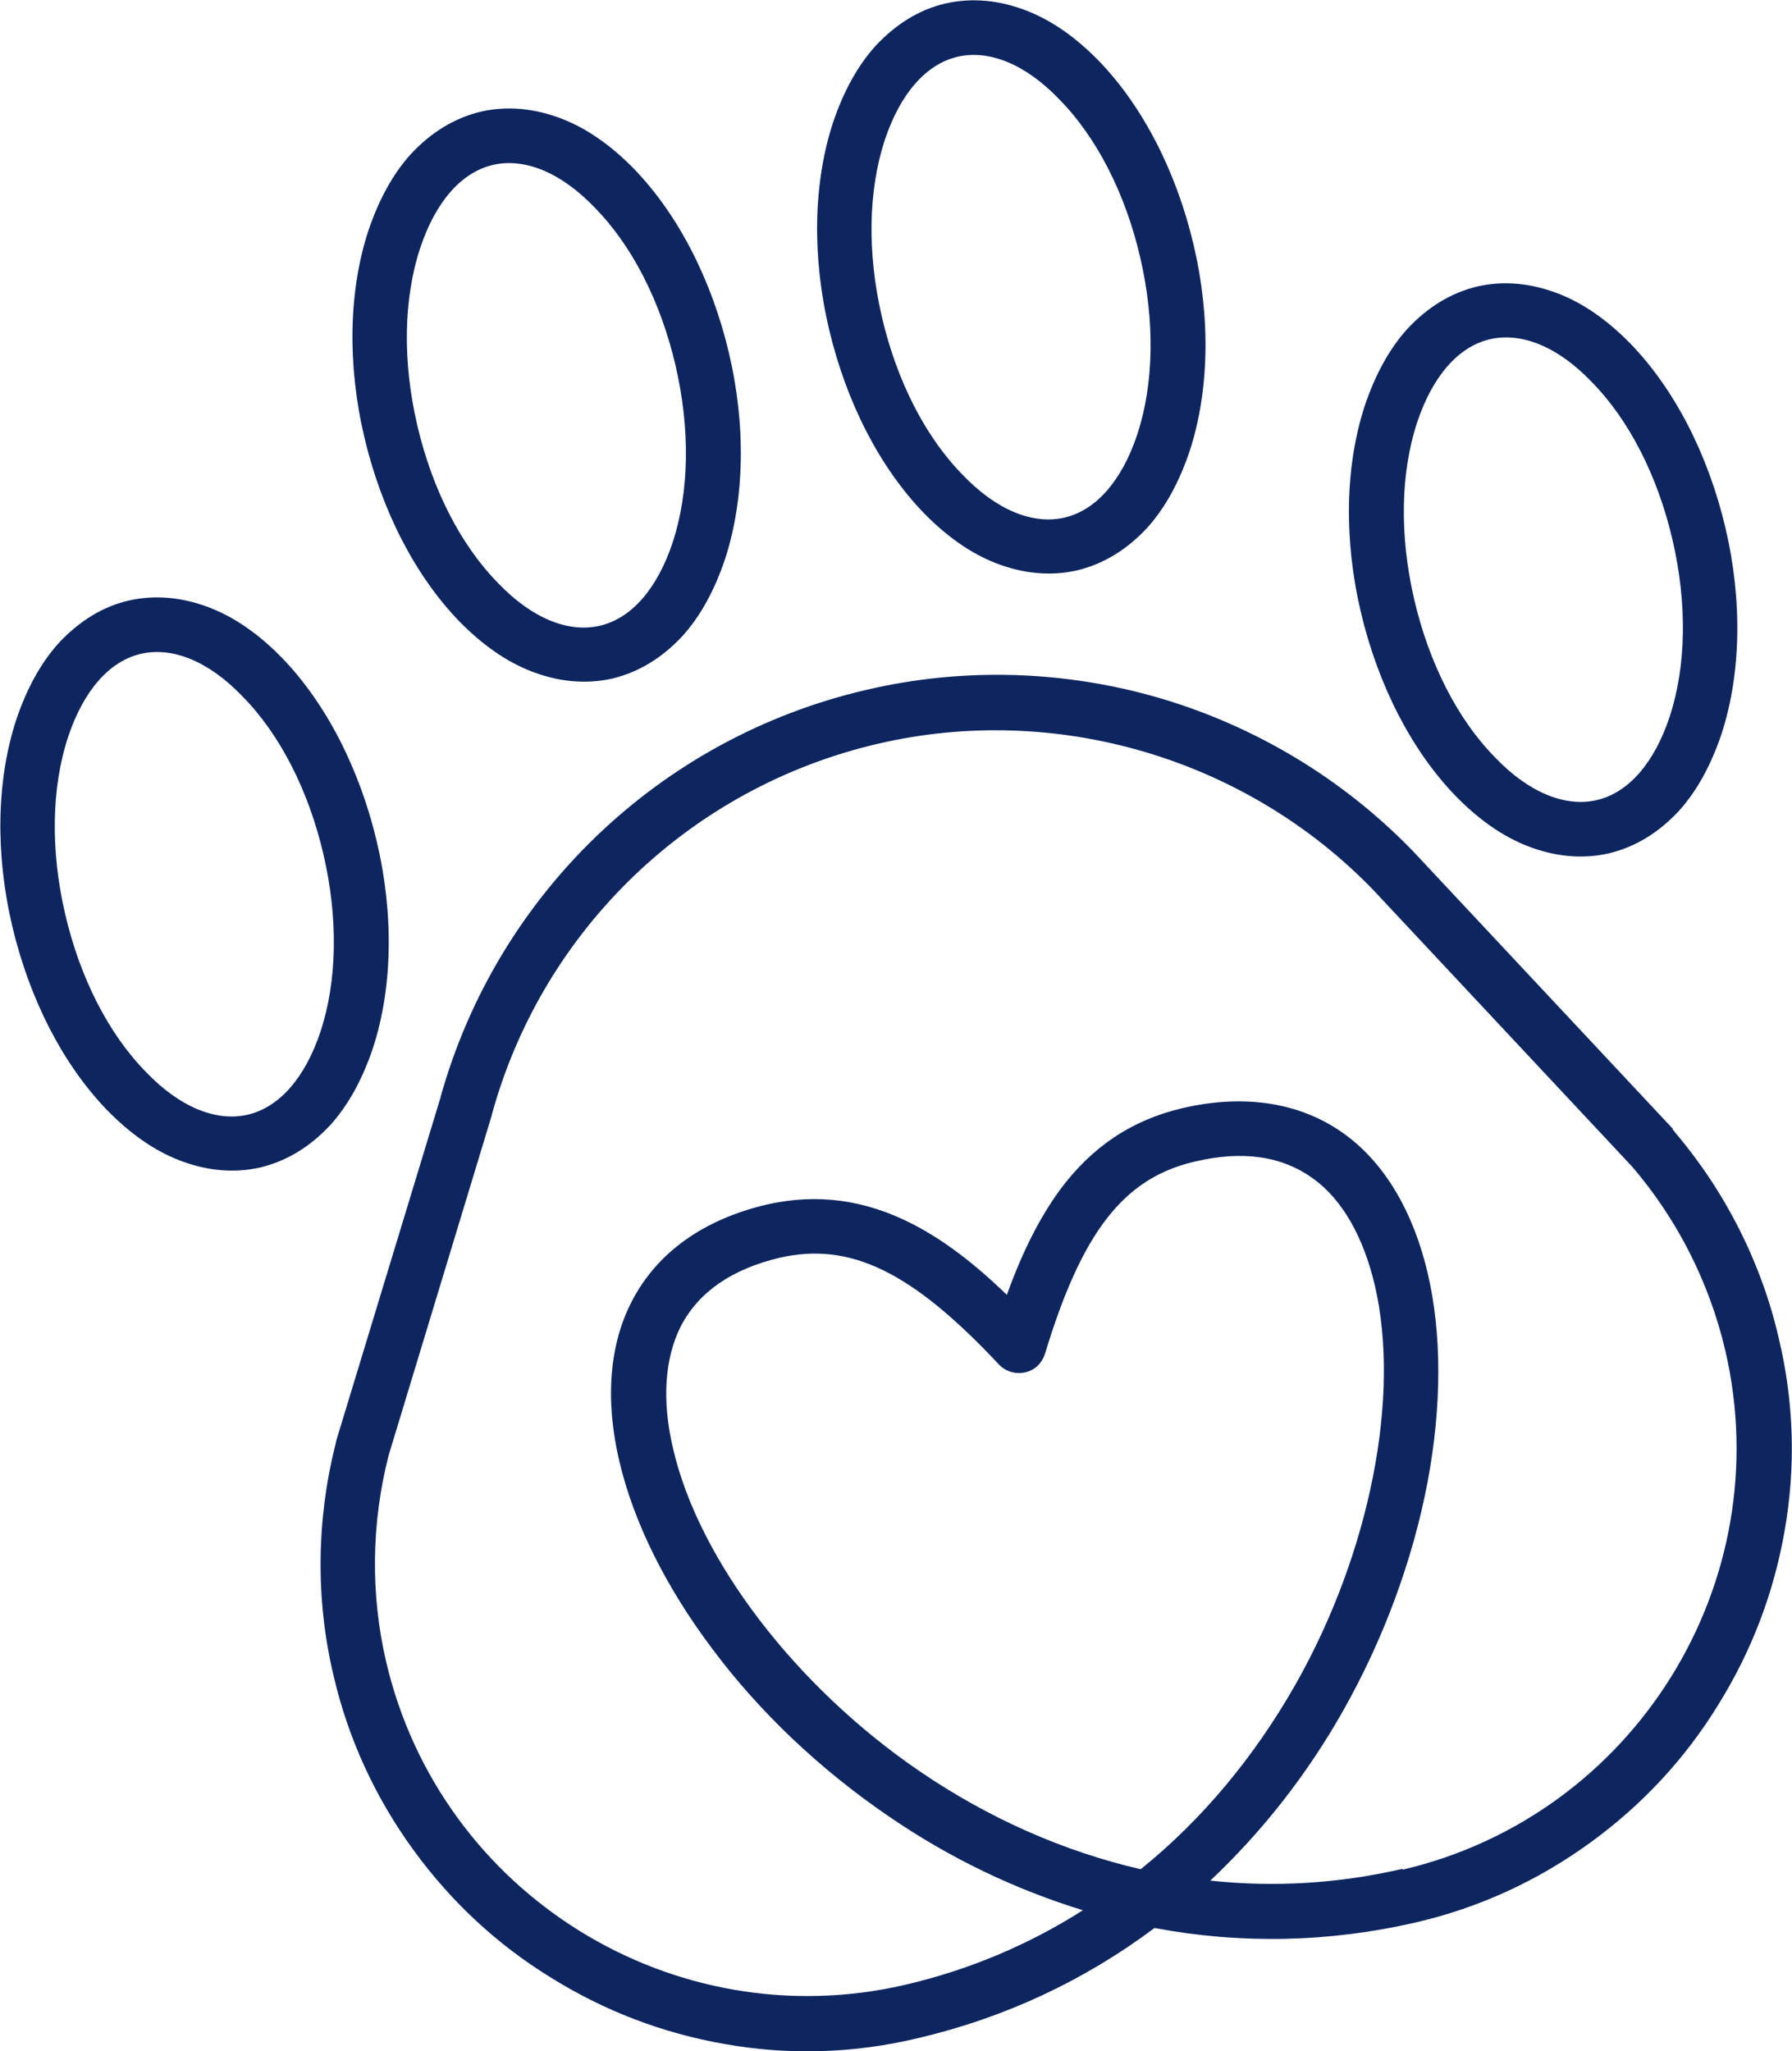
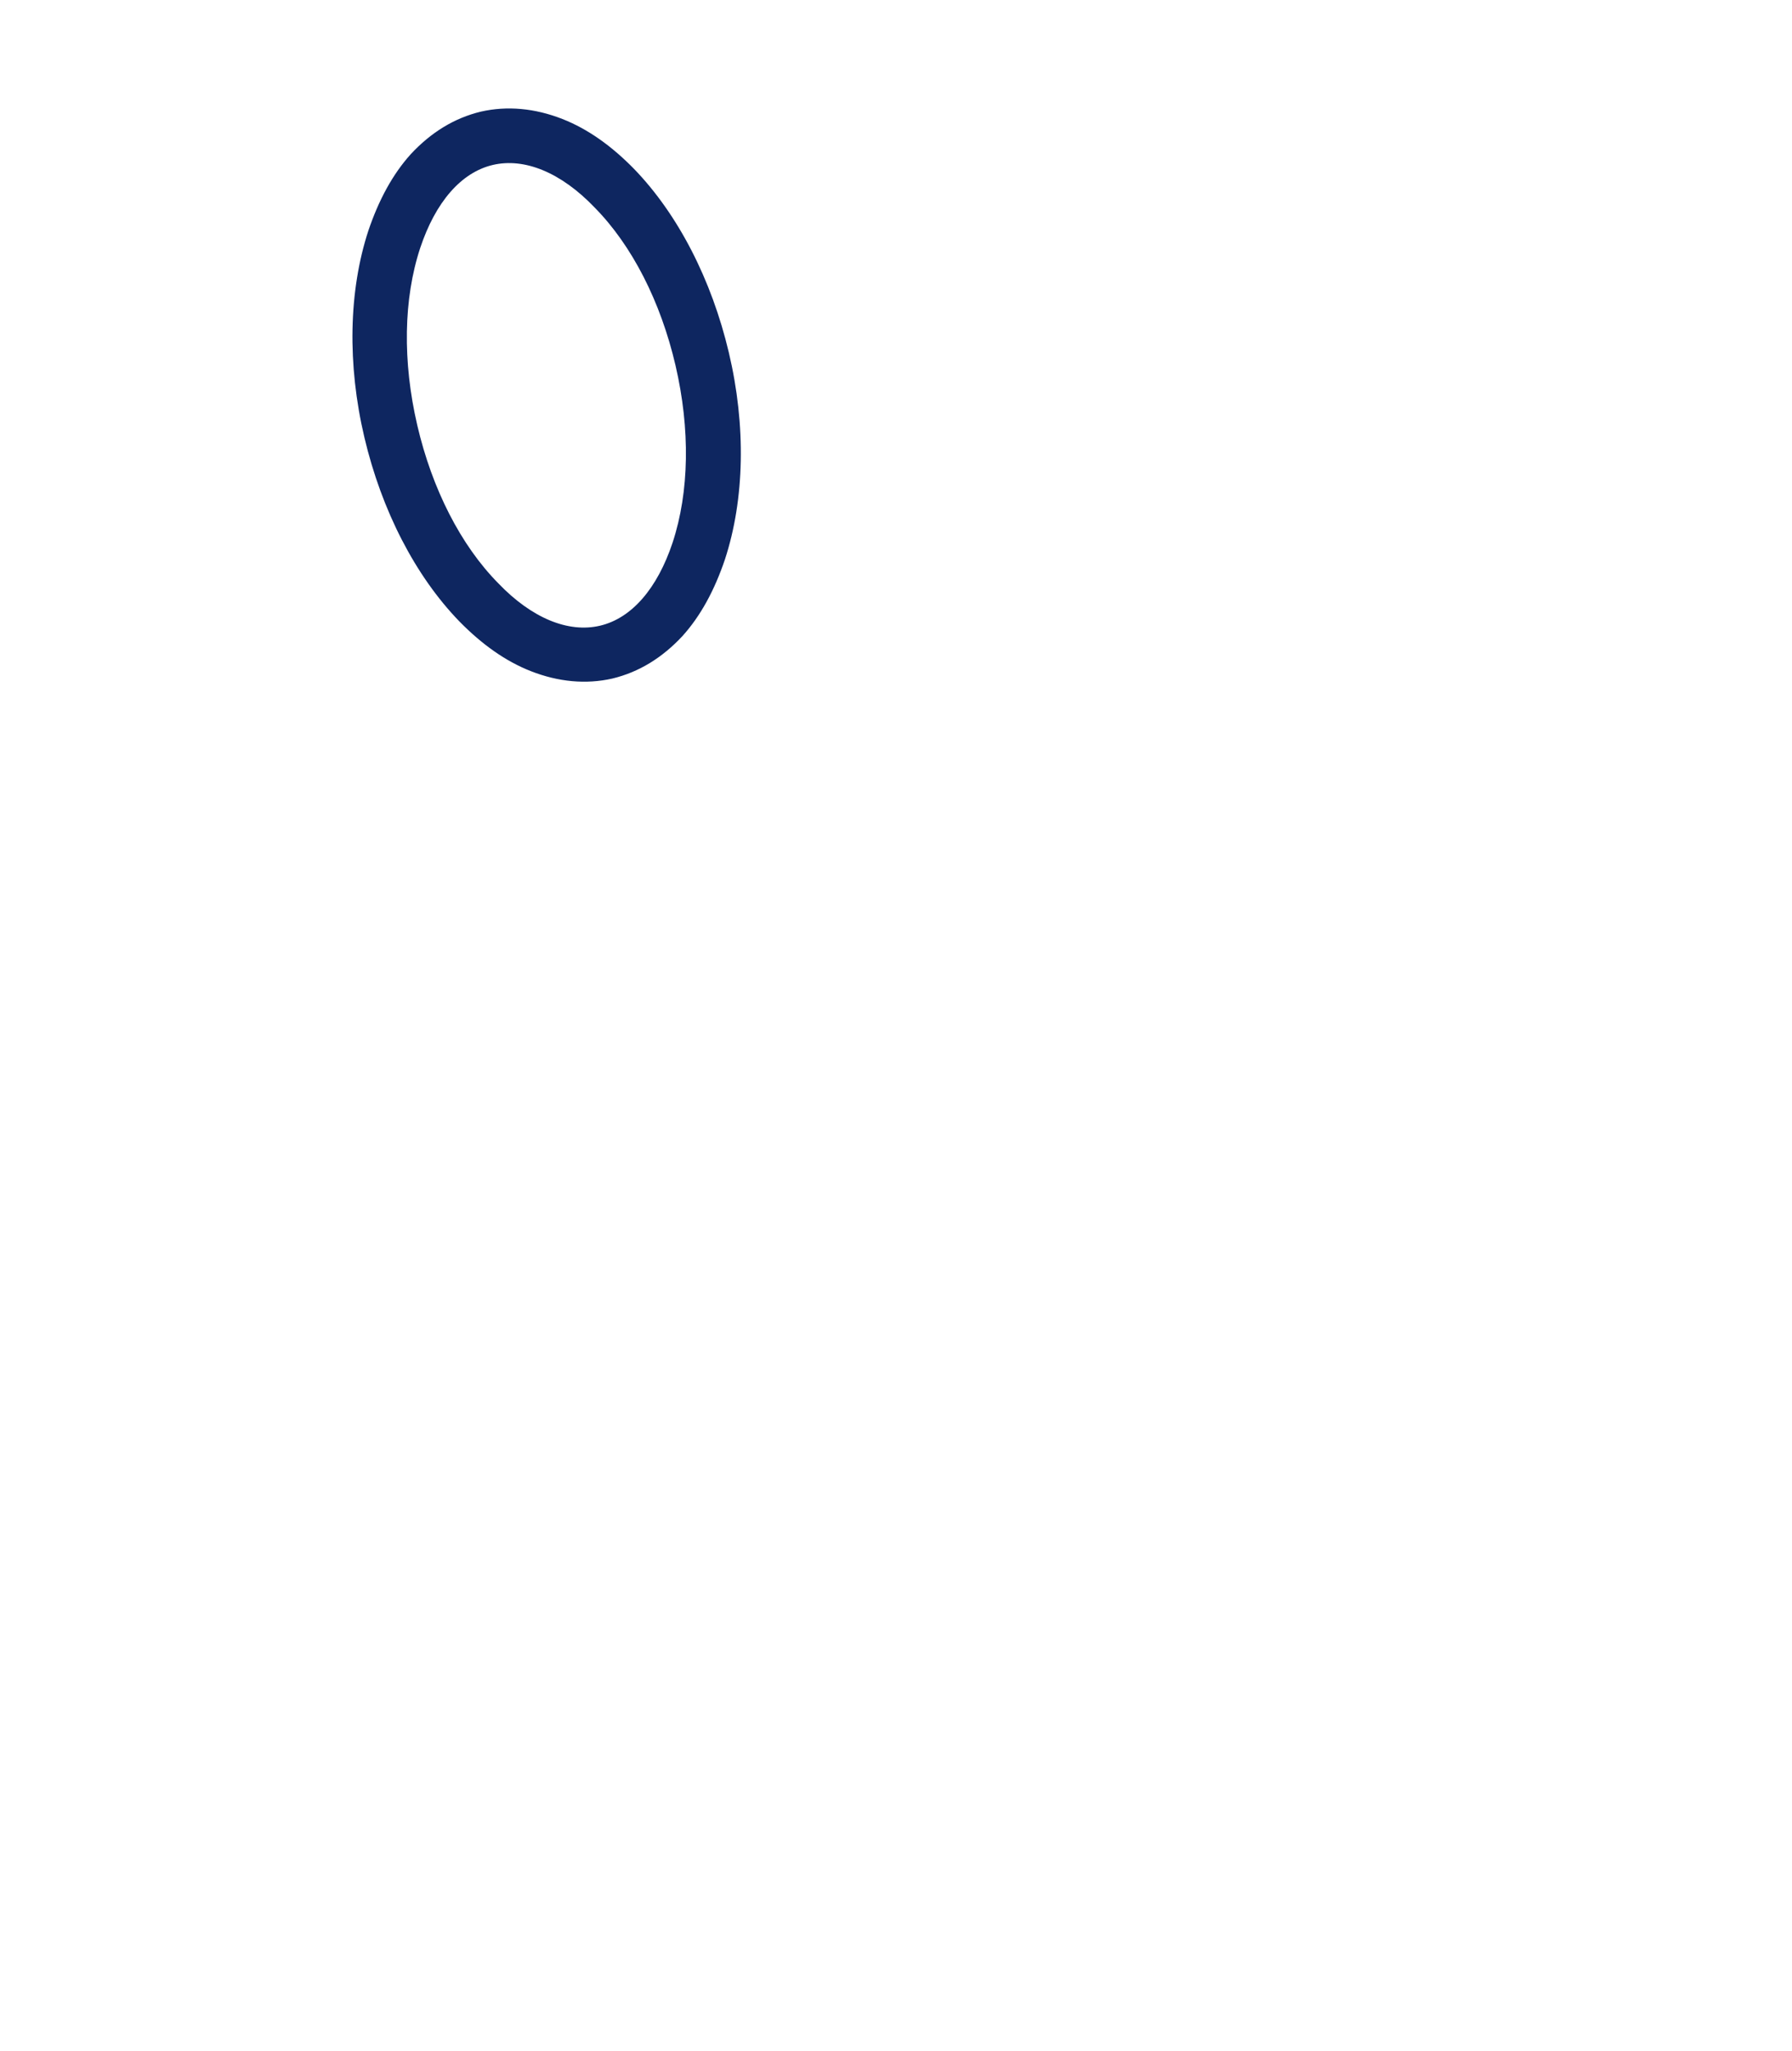
<svg xmlns="http://www.w3.org/2000/svg" id="Layer_2" data-name="Layer 2" viewBox="0 0 36.29 41.53">
  <defs>
    <style>
      .cls-1 {
        fill: #0e2660;
        stroke-width: 0px;
      }
    </style>
  </defs>
  <g id="Layer_1-2" data-name="Layer 1">
    <g>
-       <path class="cls-1" d="m33.88,22.86l-5.27-5.63s-.01-.01-.02-.02c-1.4-1.44-3.16-2.5-5.09-3.07-1.94-.57-4-.63-5.96-.17-4.17.97-7.47,4.13-8.62,8.25,0,.01,0,.02-.01.04l-2.1,6.91s-.01.06-.02.09c-.38,1.52-.4,3.12-.04,4.65.3,1.3.85,2.49,1.63,3.56.75,1.03,1.68,1.9,2.77,2.57,1.09.68,2.27,1.13,3.53,1.35,1.3.23,2.62.19,3.91-.12,1.75-.41,3.36-1.16,4.79-2.23,1.76.33,3.54.29,5.28-.11,1.3-.3,2.49-.85,3.56-1.63,1.03-.75,1.9-1.68,2.57-2.77.68-1.09,1.13-2.27,1.35-3.53.23-1.3.19-2.62-.12-3.91-.35-1.52-1.08-2.96-2.09-4.15-.02-.02-.03-.05-.06-.07Zm-13.65,4.77c.21.22.56.23.78.03.07-.07.12-.15.15-.24,0,0,0,0,0,0,.75-2.48,1.6-3.57,3.04-3.9.97-.23,1.77-.11,2.4.35.59.43,1.01,1.18,1.24,2.15.53,2.26-.1,5.43-1.6,8.08-.84,1.48-1.9,2.75-3.14,3.75-1.55-.36-3.06-1.02-4.47-1.98-2.51-1.71-4.48-4.28-5-6.54-.23-.97-.17-1.83.16-2.48.36-.69,1.03-1.15,1.99-1.38,1.43-.33,2.68.27,4.45,2.16Zm8.18,10.21c-1.29.3-2.6.38-3.9.24,1.04-.98,1.95-2.13,2.69-3.44.82-1.45,1.41-3.05,1.71-4.63.29-1.54.29-3.01,0-4.24-.29-1.23-.86-2.2-1.66-2.79-.88-.65-2.03-.84-3.31-.54-1.02.24-1.83.78-2.48,1.66-.4.55-.75,1.23-1.07,2.12-.68-.66-1.3-1.12-1.9-1.43-.97-.5-1.94-.63-2.96-.4-1.28.3-2.22.97-2.73,1.95-.46.88-.55,2-.26,3.24s.94,2.55,1.88,3.8c.96,1.29,2.2,2.46,3.58,3.4,1.24.85,2.56,1.48,3.93,1.9-1.1.7-2.31,1.21-3.6,1.51-4.7,1.09-9.41-1.84-10.51-6.54-.32-1.37-.3-2.81.05-4.18h0s2.09-6.89,2.09-6.89c0,0,0,0,0-.01h0c1.03-3.75,4.03-6.63,7.82-7.51,3.6-.84,7.44.29,10.02,2.95h0s5.25,5.61,5.25,5.61h0c.92,1.07,1.57,2.36,1.89,3.73,1.09,4.7-1.84,9.41-6.54,10.51Z" />
-       <path class="cls-1" d="m6.69,22.78c.37-.41.65-.93.86-1.55.4-1.22.43-2.71.08-4.19-.35-1.48-1.03-2.8-1.92-3.72-.46-.47-.94-.81-1.45-1.01-.56-.22-1.12-.27-1.65-.15s-1.01.42-1.42.86c-.37.41-.65.93-.86,1.55-.4,1.22-.43,2.71-.08,4.19s1.03,2.8,1.92,3.72c.46.47.94.81,1.45,1.01.56.22,1.12.27,1.65.15.54-.13,1.01-.42,1.42-.86Zm-3.73-1.07c-.76-.77-1.34-1.91-1.64-3.2s-.28-2.56.06-3.59c.31-.93.83-1.53,1.47-1.68s1.38.15,2.06.86c.76.77,1.34,1.91,1.64,3.2s.28,2.56-.06,3.59c-.31.93-.83,1.53-1.47,1.68-.64.15-1.38-.15-2.06-.86Z" />
-       <path class="cls-1" d="m33.02,6.96c-.46-.47-.94-.81-1.45-1.01-.56-.22-1.12-.27-1.65-.15-.54.13-1.01.42-1.42.86-.37.41-.65.93-.86,1.55-.4,1.22-.43,2.71-.08,4.19.35,1.48,1.03,2.8,1.92,3.72.46.47.94.81,1.45,1.01.56.22,1.12.27,1.65.15.54-.13,1.01-.42,1.42-.86.37-.41.65-.93.86-1.55.4-1.22.43-2.71.08-4.19-.35-1.48-1.03-2.8-1.92-3.72Zm.79,7.56c-.31.93-.83,1.53-1.47,1.68-.64.15-1.38-.15-2.06-.86-.76-.77-1.34-1.91-1.64-3.2-.3-1.29-.28-2.56.06-3.59.31-.93.83-1.53,1.47-1.68s1.38.15,2.06.86c.76.77,1.34,1.91,1.64,3.2.3,1.29.28,2.56-.06,3.59Z" />
      <path class="cls-1" d="m10.75,13.59c.56.22,1.12.27,1.65.15.54-.13,1.01-.42,1.42-.86.37-.41.65-.93.86-1.55.4-1.22.43-2.71.08-4.19-.35-1.48-1.03-2.8-1.92-3.72-.46-.47-.94-.81-1.45-1.01-.56-.22-1.12-.27-1.65-.15-.54.13-1.01.42-1.42.86-.37.41-.65.93-.86,1.55-.4,1.22-.43,2.71-.08,4.19.35,1.48,1.03,2.8,1.92,3.72.46.47.94.81,1.45,1.01Zm-2.24-8.57c.31-.93.83-1.53,1.47-1.68.64-.15,1.38.15,2.06.86.76.77,1.34,1.91,1.64,3.2s.28,2.56-.06,3.59c-.31.93-.83,1.53-1.47,1.68s-1.38-.15-2.06-.86c-.76-.77-1.34-1.91-1.64-3.2-.3-1.29-.28-2.56.06-3.59Z" />
-       <path class="cls-1" d="m20.16,11.4c.56.22,1.12.27,1.65.15.54-.13,1.01-.42,1.42-.86.37-.41.65-.93.86-1.55.4-1.22.43-2.71.08-4.19s-1.03-2.8-1.92-3.72c-.46-.47-.94-.81-1.45-1.01-.56-.22-1.12-.27-1.65-.15s-1.01.42-1.42.86c-.37.41-.65.93-.86,1.55-.4,1.22-.43,2.71-.08,4.19s1.03,2.8,1.92,3.72c.46.47.94.81,1.45,1.01Zm-2.24-8.57c.31-.93.83-1.53,1.47-1.68.64-.15,1.38.15,2.06.86.76.77,1.34,1.91,1.64,3.2s.28,2.56-.06,3.59c-.31.93-.83,1.53-1.47,1.68-.64.15-1.38-.15-2.06-.86-.76-.77-1.34-1.91-1.64-3.2-.3-1.29-.28-2.56.06-3.59Z" />
    </g>
  </g>
</svg>